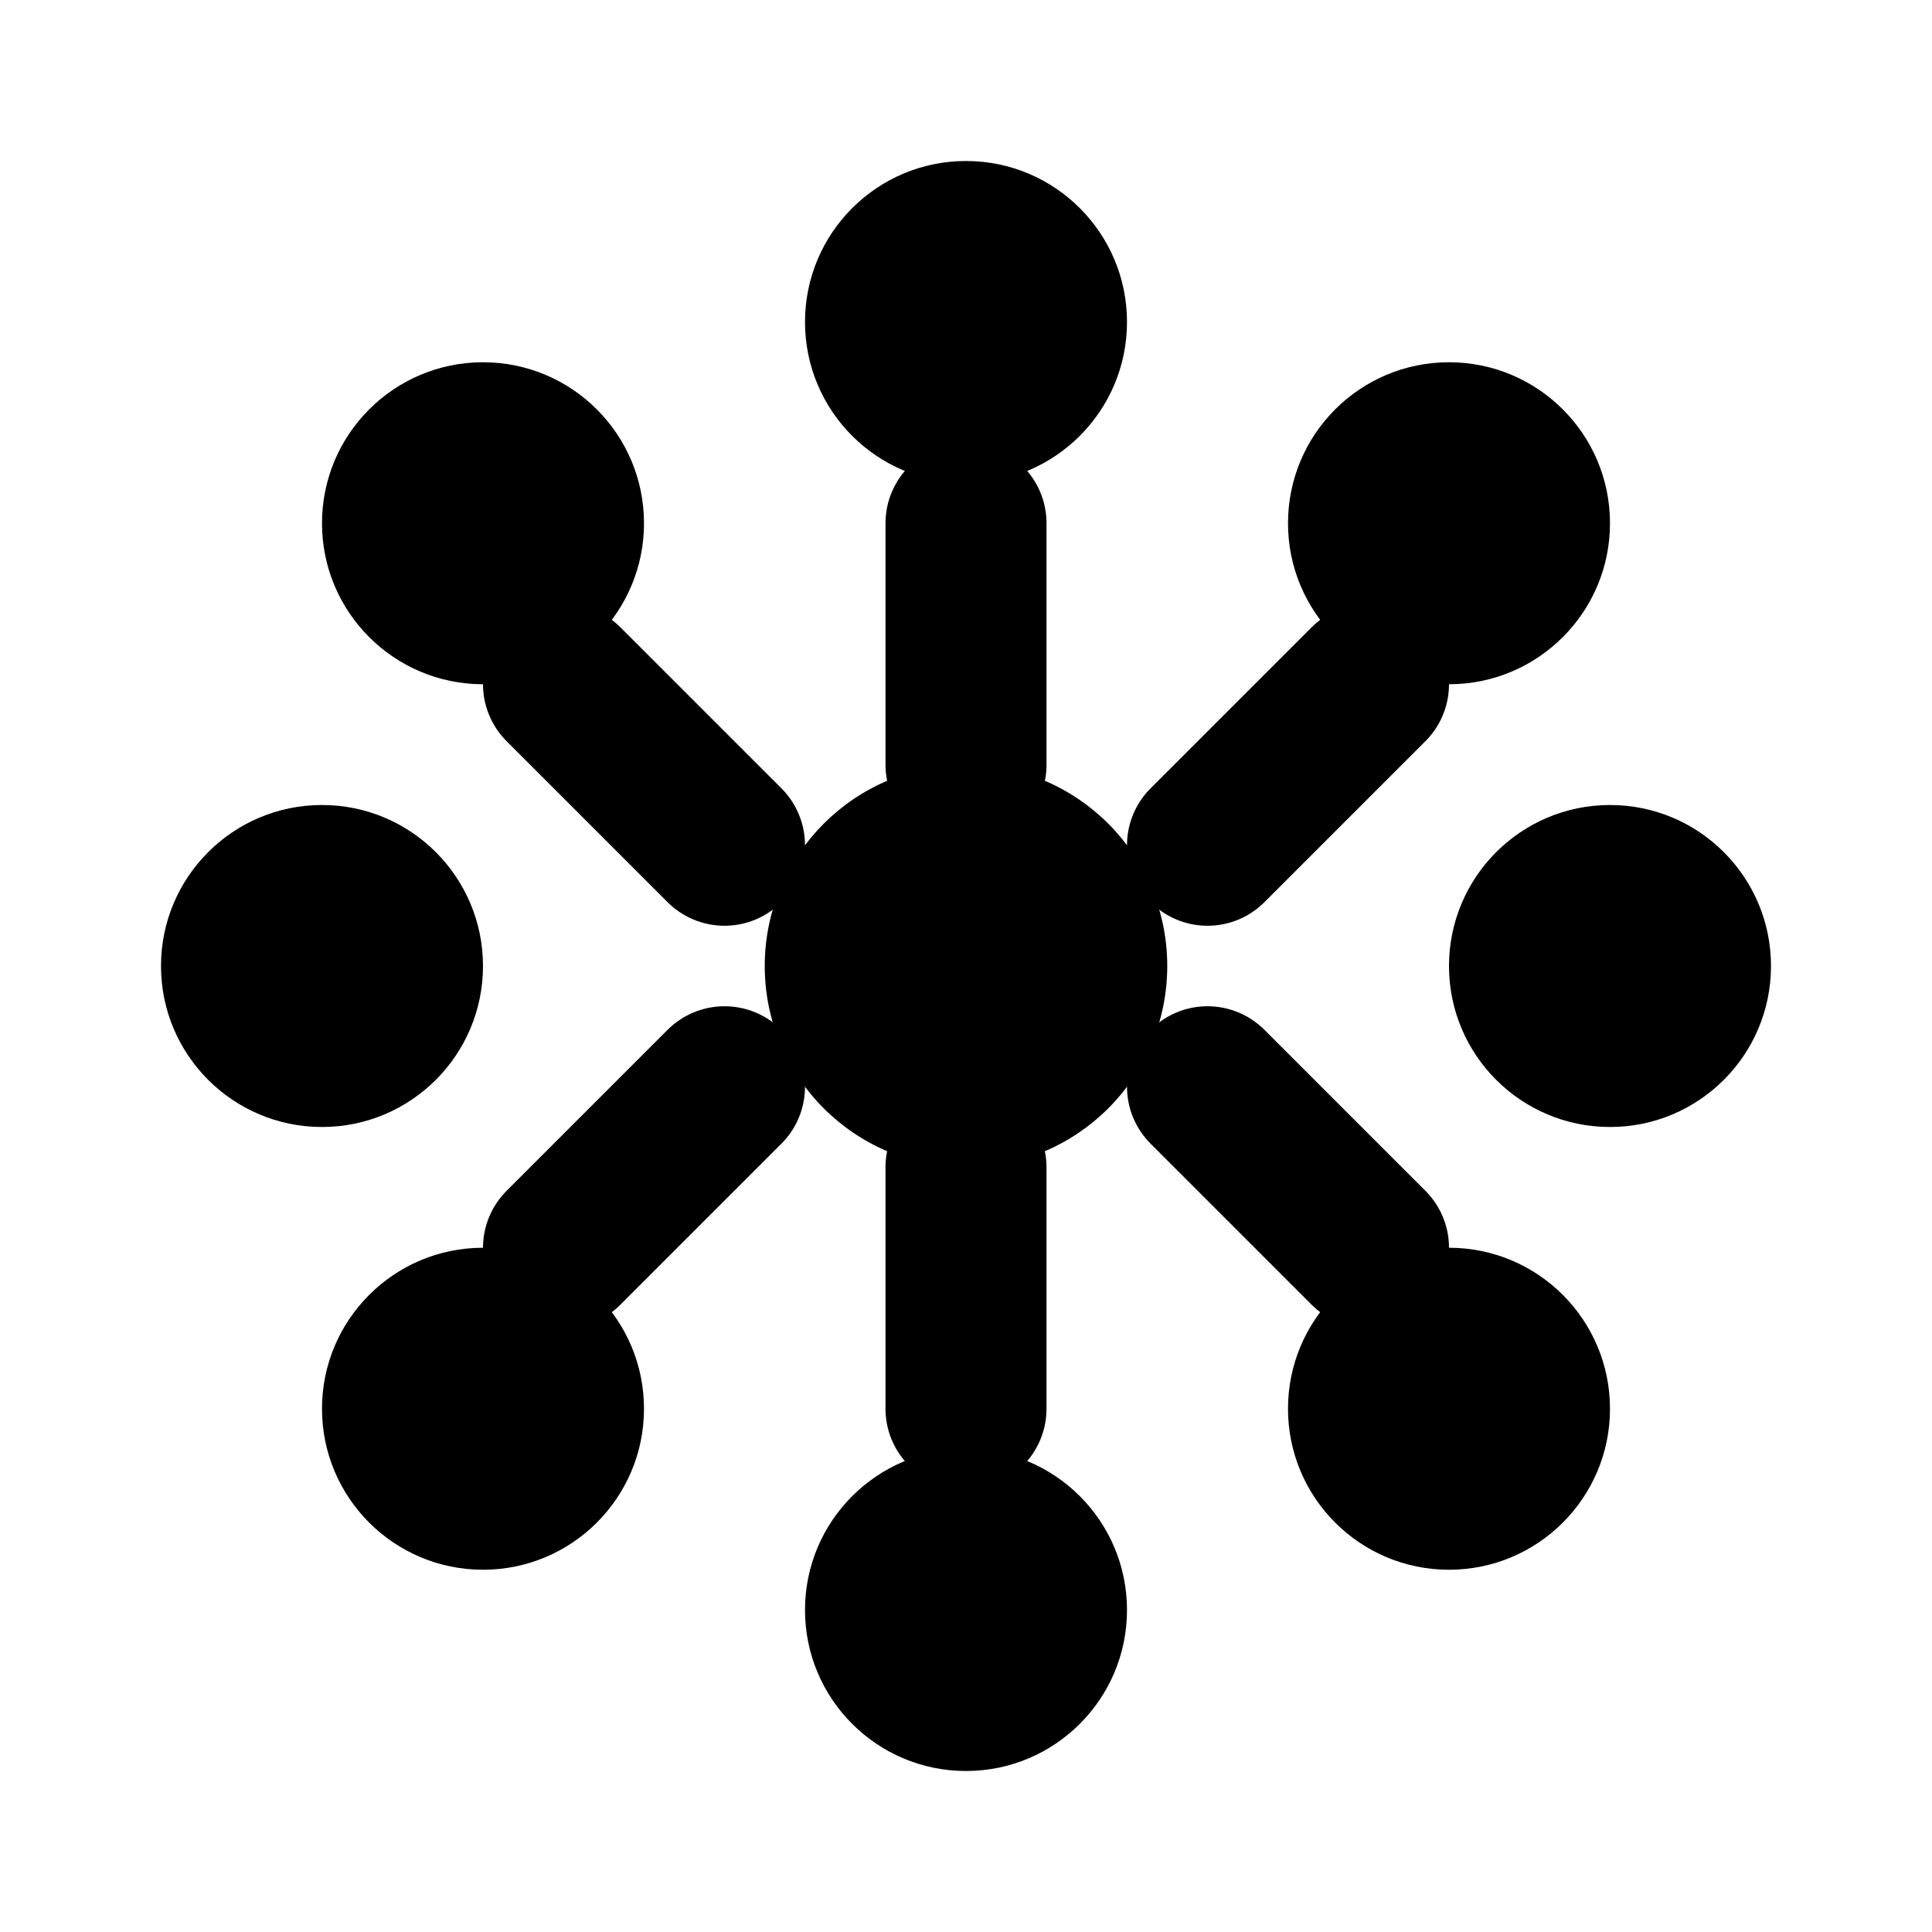
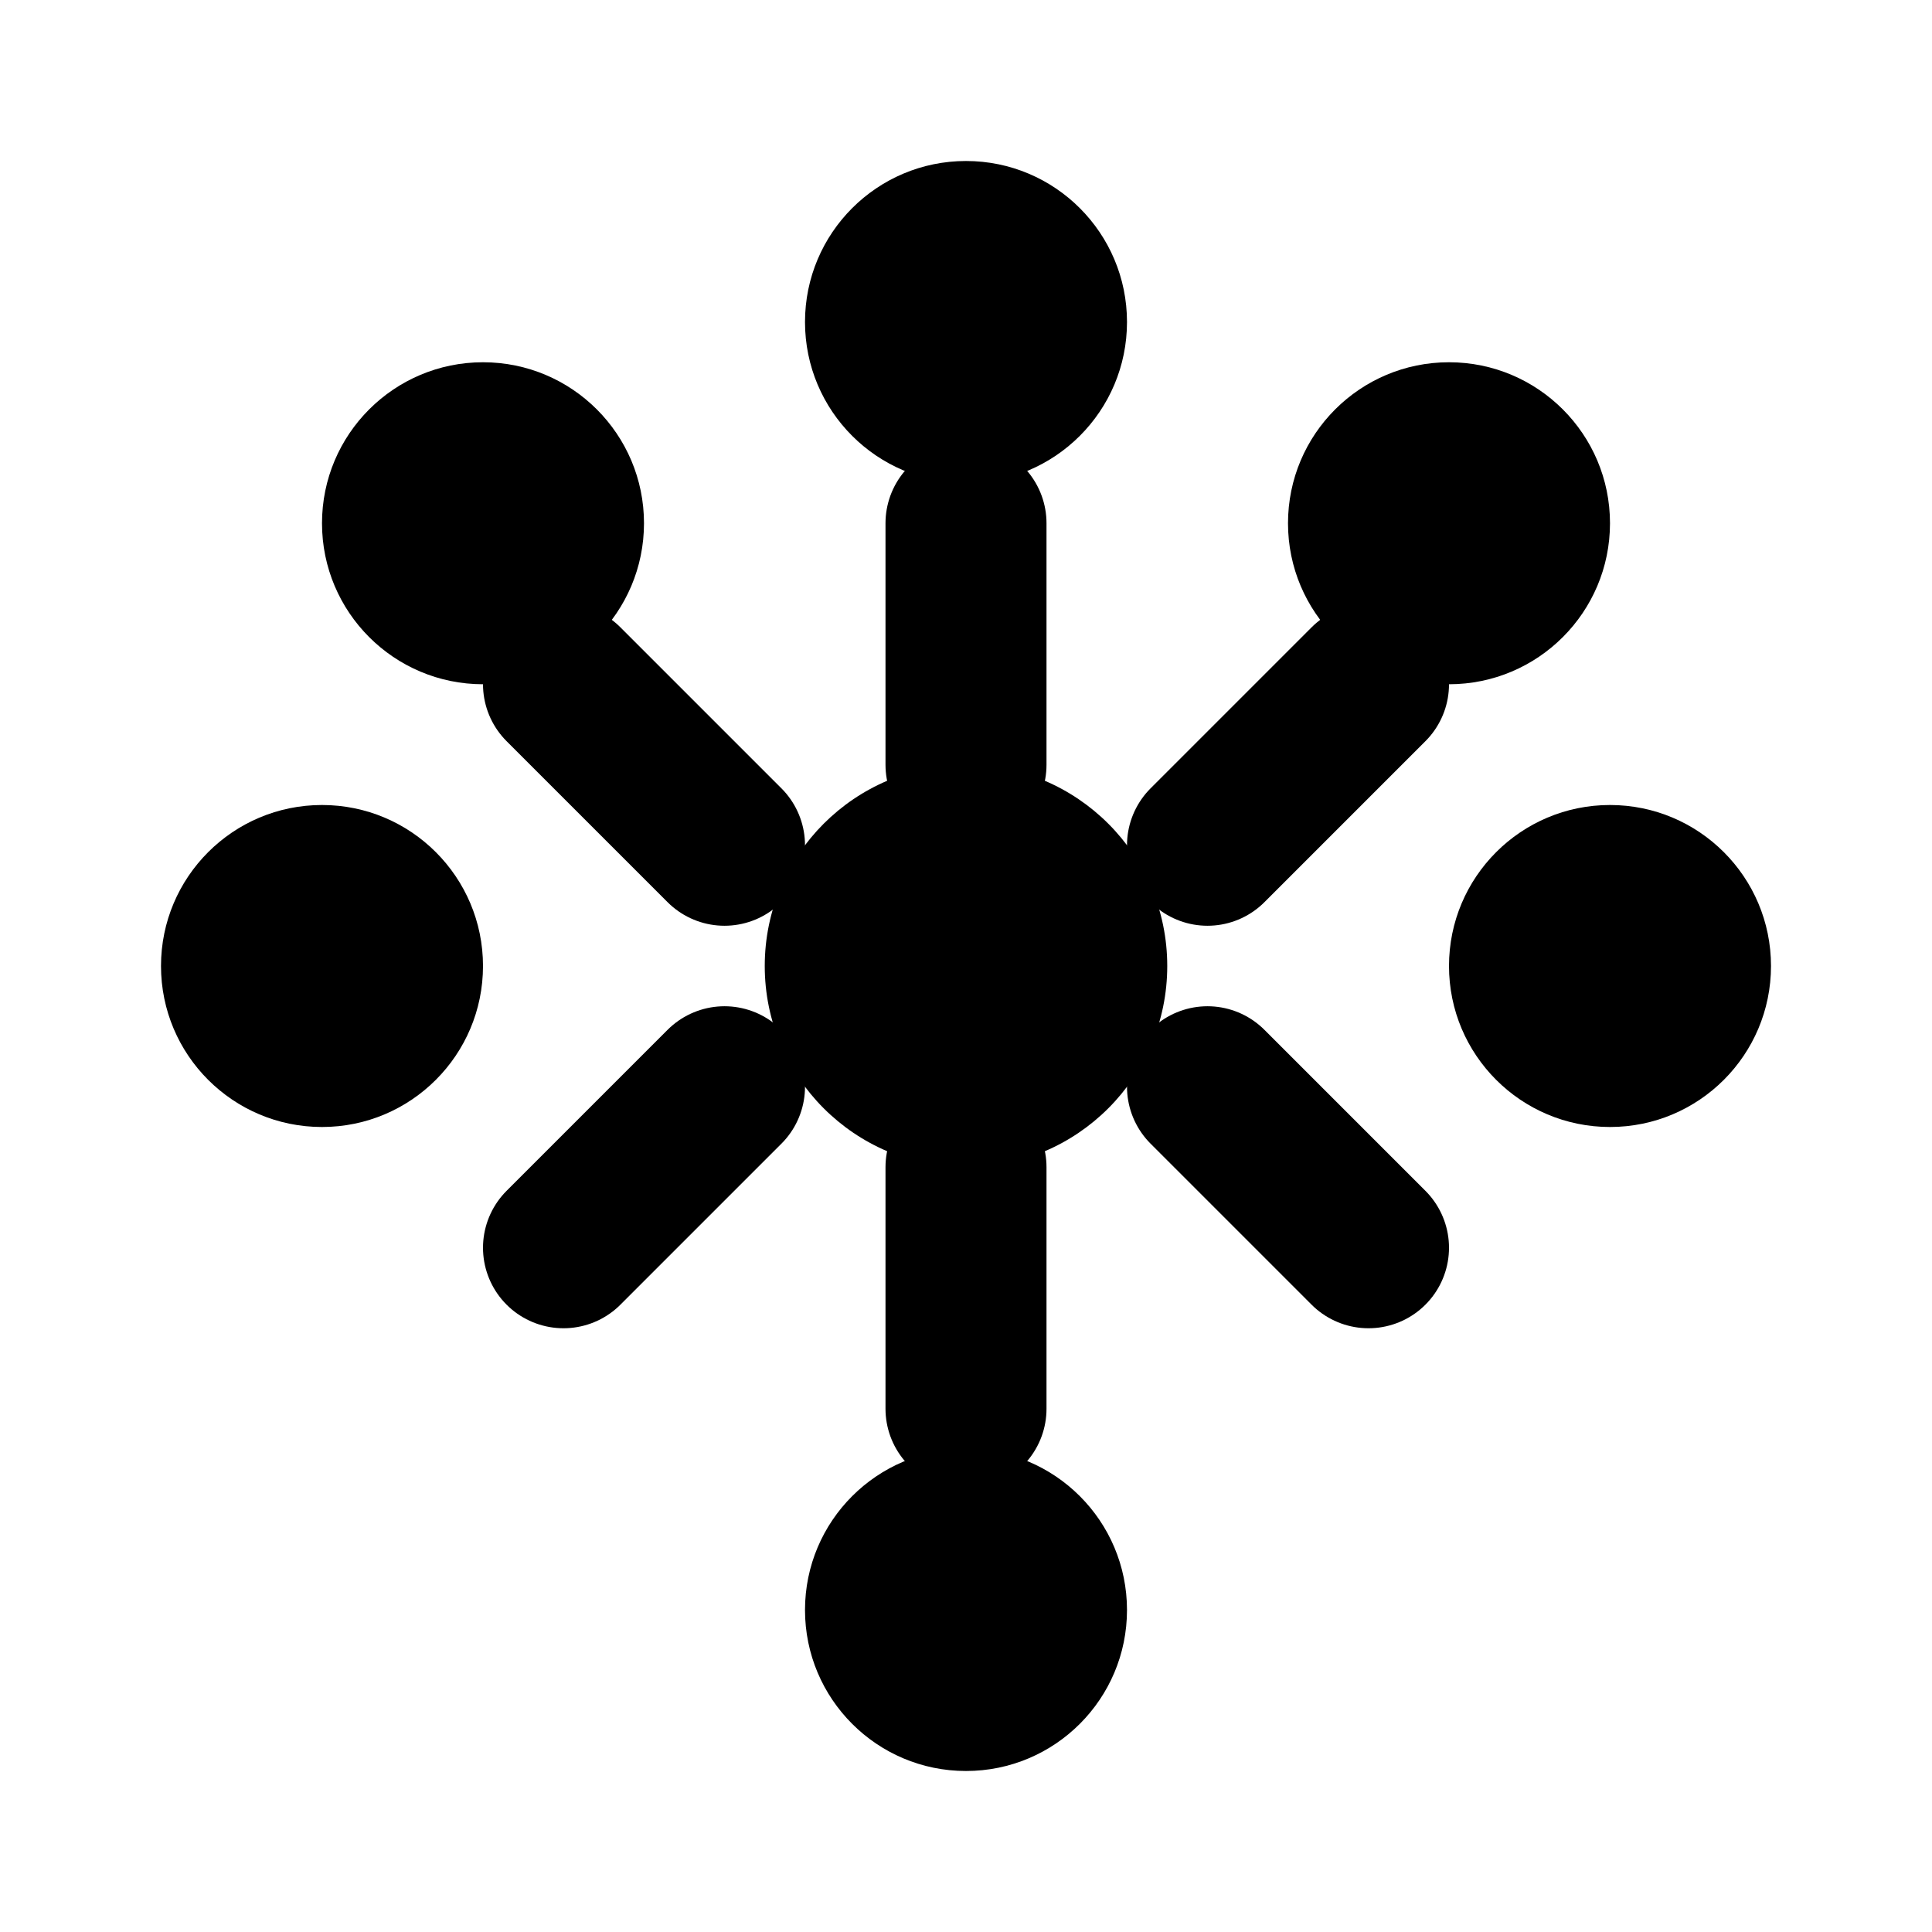
<svg xmlns="http://www.w3.org/2000/svg" width="24" height="24" viewBox="0 0 24 24" fill="none">
  <circle cx="12" cy="12" r="2.5" fill="black" />
  <circle cx="12" cy="4" r="2" fill="black" />
  <circle cx="18" cy="6.5" r="2" fill="black" />
  <circle cx="20" cy="12" r="2" fill="black" />
-   <circle cx="18" cy="17.5" r="2" fill="black" />
  <circle cx="12" cy="20" r="2" fill="black" />
-   <circle cx="6" cy="17.5" r="2" fill="black" />
  <circle cx="4" cy="12" r="2" fill="black" />
  <circle cx="6" cy="6.5" r="2" fill="black" />
  <path d="M12 9.5 L12 6.5 M15 10.5 L17 8.5 M15 13.5 L17 15.5 M12 14.5 L12 17.5 M9 13.5 L7 15.5 M9 10.5 L7 8.5" stroke="black" stroke-width="2" stroke-linecap="round" />
</svg>